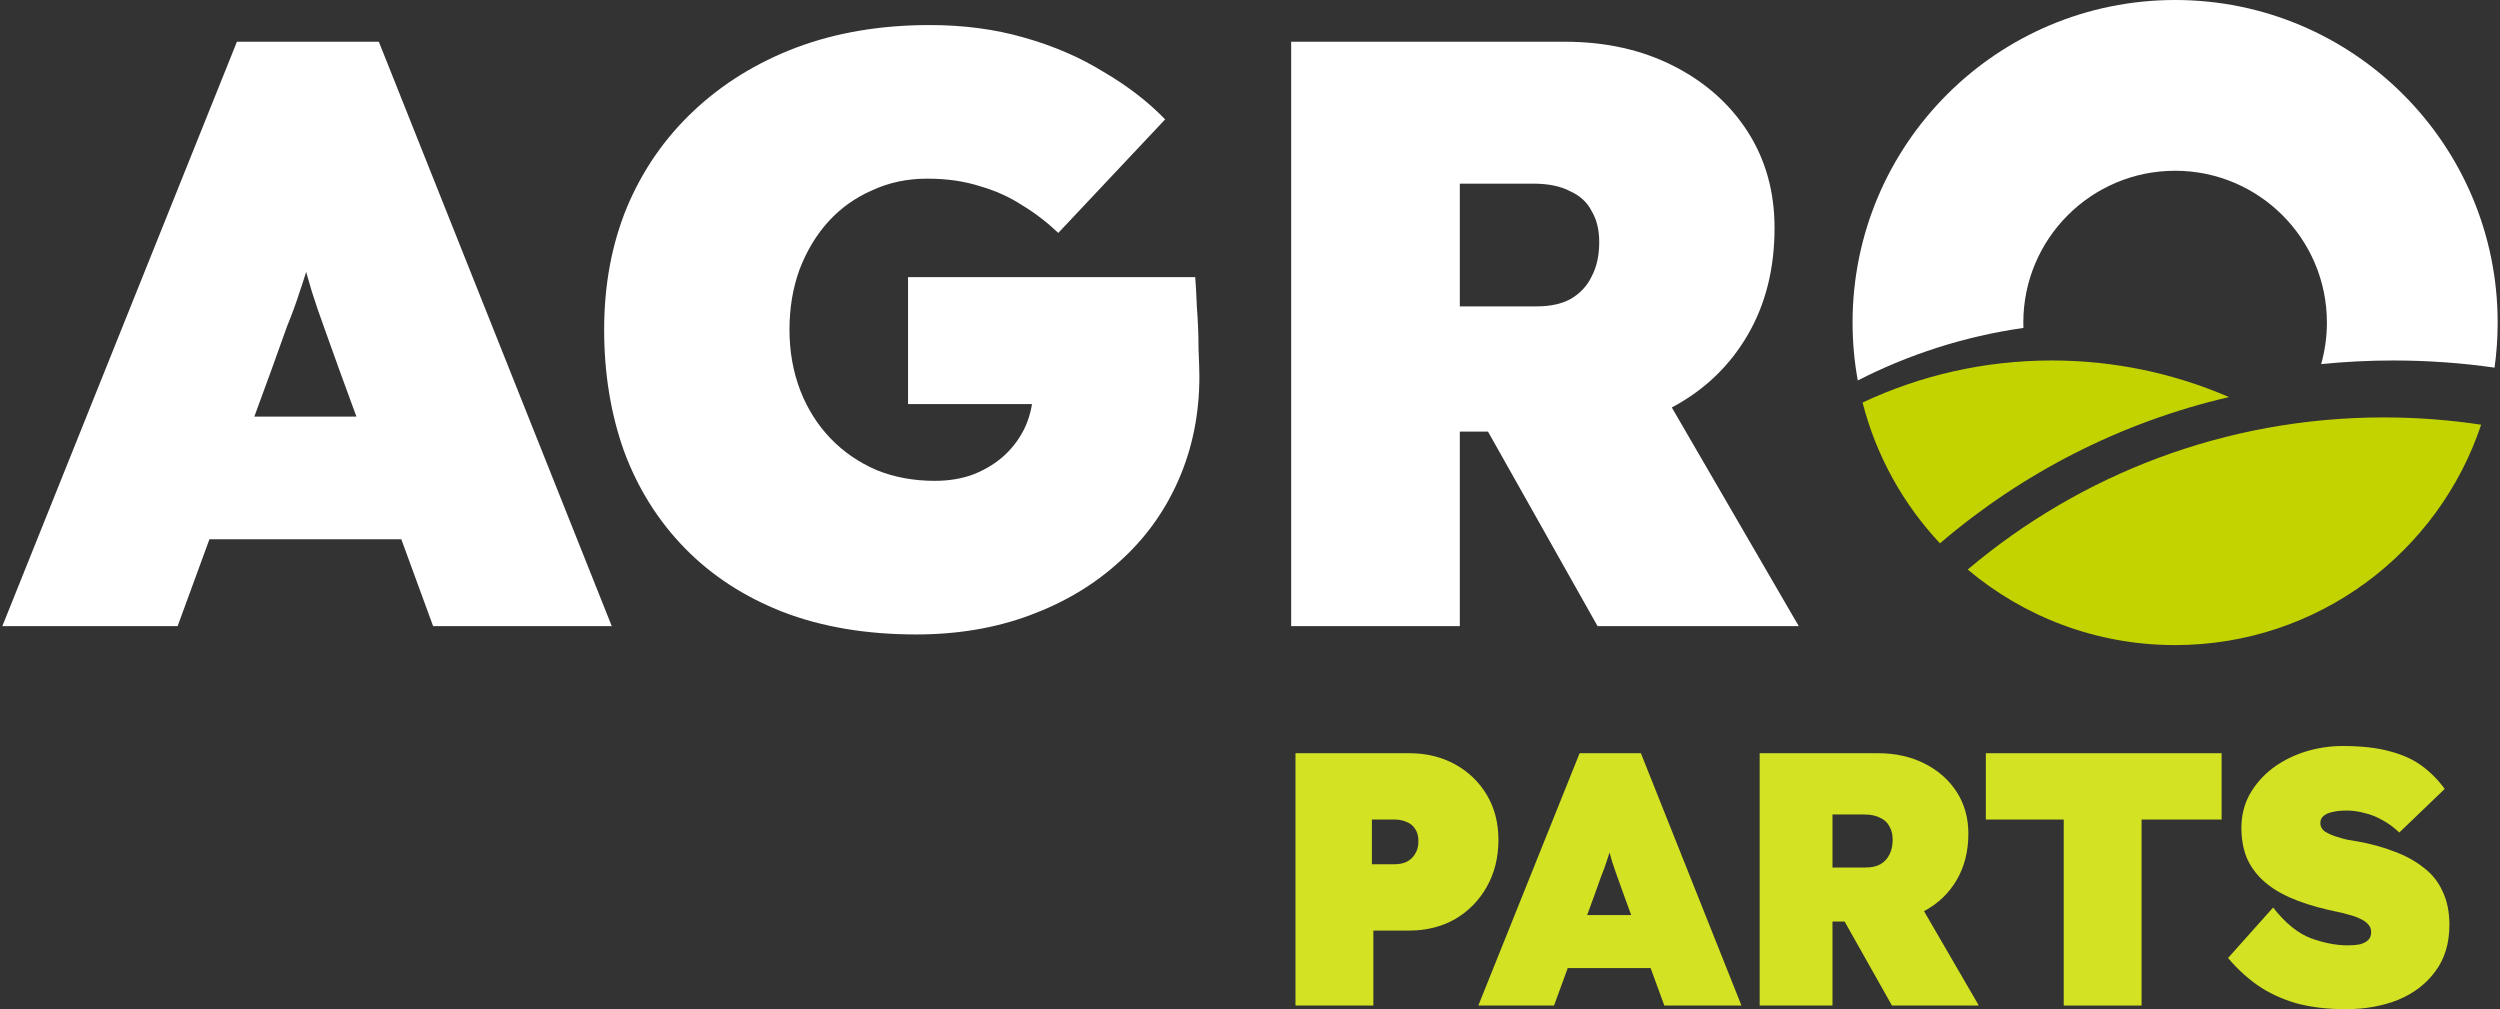
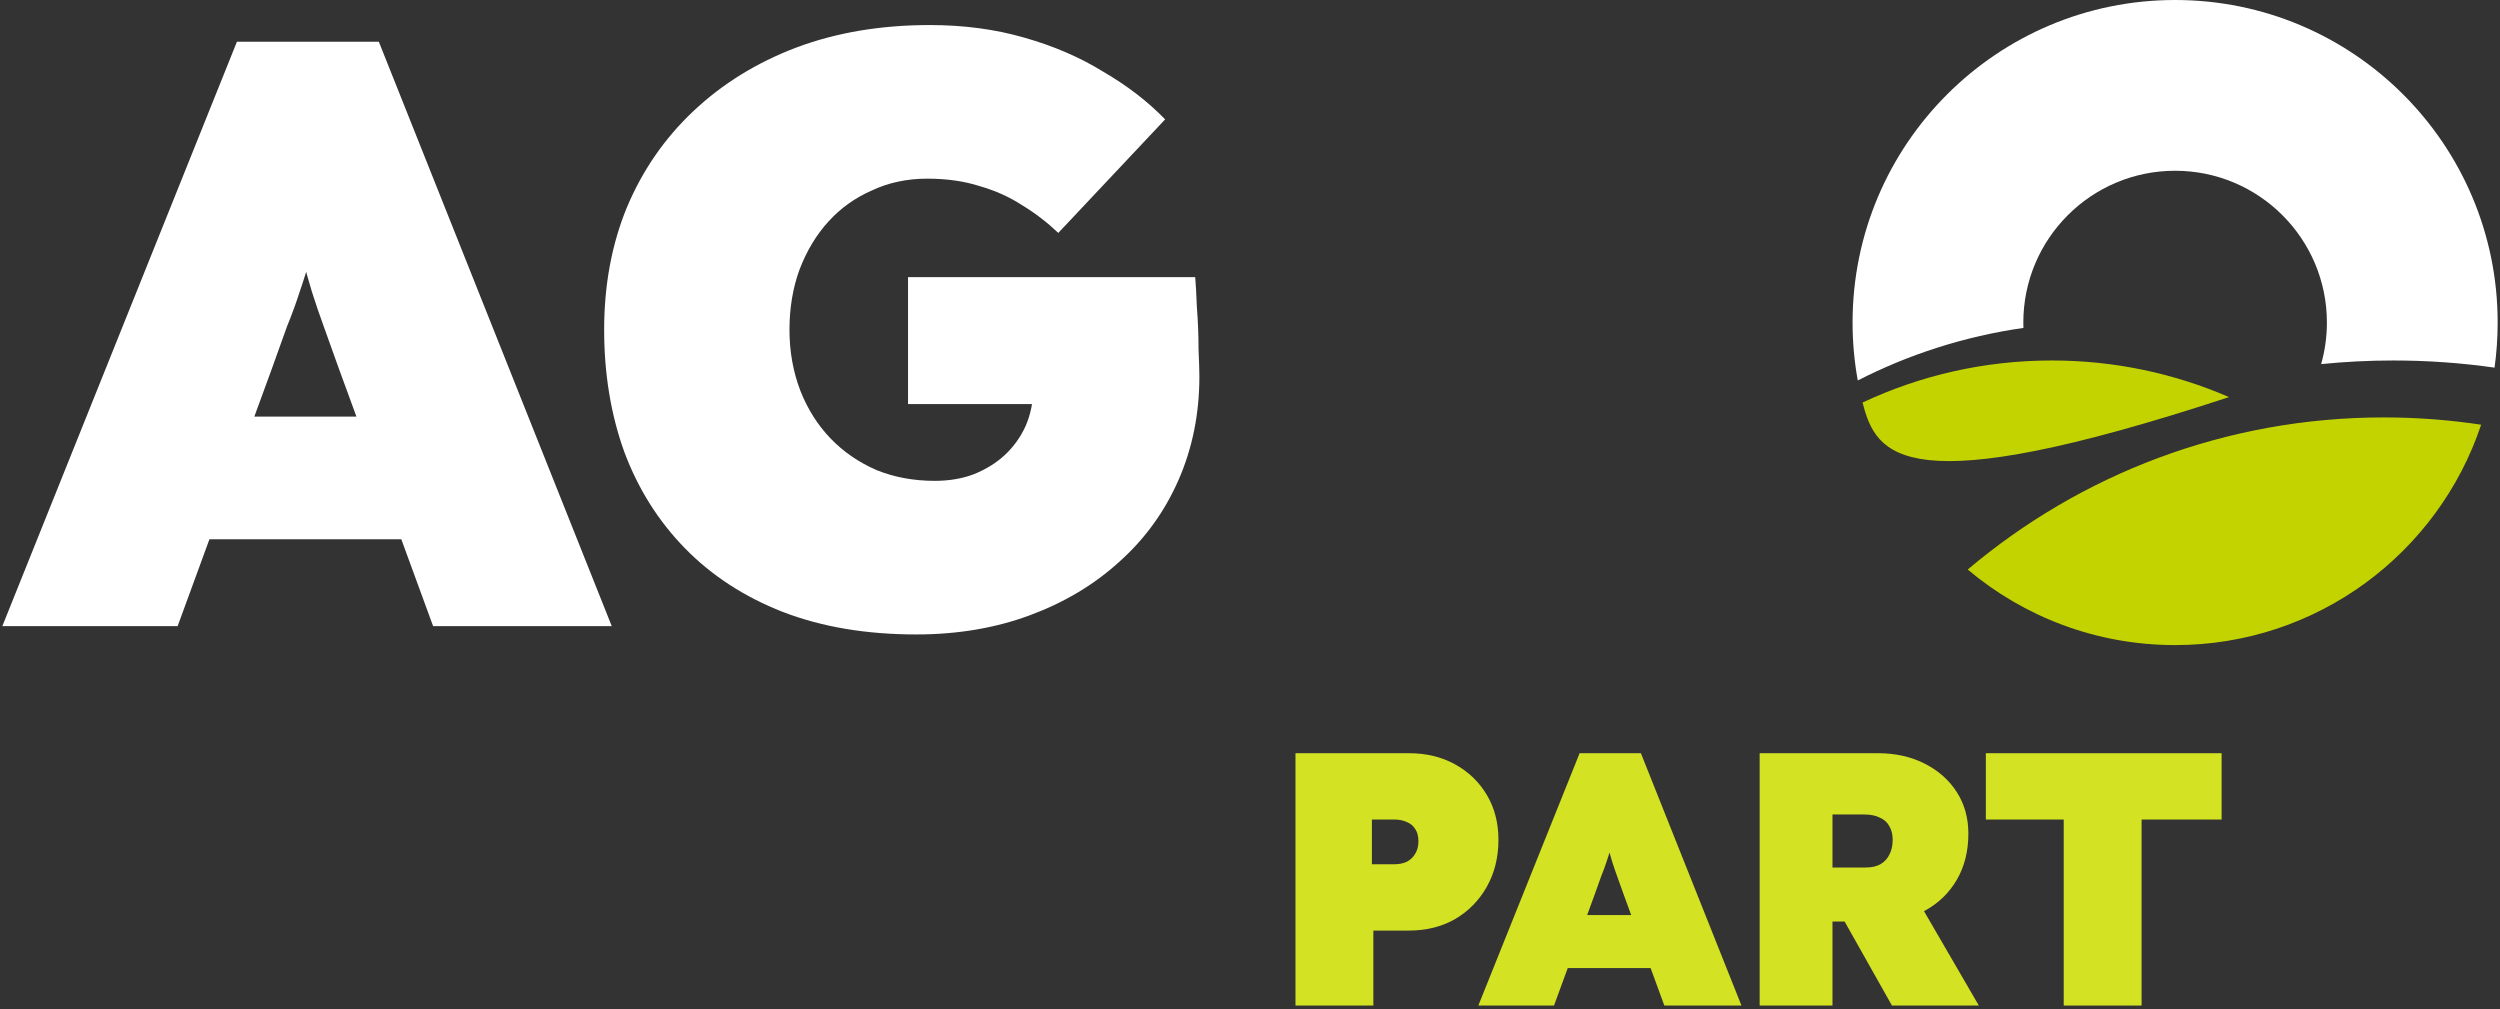
<svg xmlns="http://www.w3.org/2000/svg" width="109" height="44" viewBox="0 0 109 44" fill="none">
  <rect x="0" y="0" width="109" height="44" fill="#333333" stroke="none" />
-   <path d="M56.295 27.298V1.82H68.234C70.005 1.82 71.582 2.172 72.966 2.875C74.349 3.579 75.429 4.538 76.205 5.751C76.981 6.964 77.37 8.359 77.37 9.937C77.37 11.708 76.981 13.261 76.205 14.595C75.429 15.93 74.349 16.974 72.966 17.726C71.582 18.454 70.005 18.818 68.234 18.818H63.648V27.298H56.295ZM69.653 27.298L63.175 15.797L71.219 14.887L78.425 27.298H69.653ZM63.648 13.358H66.996C67.603 13.358 68.1 13.249 68.489 13.03C68.901 12.788 69.204 12.46 69.399 12.048C69.617 11.635 69.726 11.138 69.726 10.555C69.726 10.021 69.617 9.573 69.399 9.209C69.204 8.82 68.889 8.529 68.452 8.335C68.04 8.117 67.506 8.007 66.851 8.007H63.648V13.358Z" fill="white" />
  <path d="M39.954 27.662C37.77 27.662 35.829 27.335 34.13 26.68C32.456 26.024 31.036 25.102 29.872 23.913C28.707 22.724 27.821 21.317 27.215 19.691C26.632 18.065 26.341 16.294 26.341 14.377C26.341 12.436 26.669 10.664 27.324 9.063C28.003 7.437 28.974 6.03 30.236 4.841C31.497 3.652 32.99 2.73 34.713 2.075C36.46 1.419 38.401 1.092 40.536 1.092C42.016 1.092 43.387 1.274 44.649 1.638C45.935 2.002 47.088 2.499 48.107 3.13C49.15 3.737 50.048 4.428 50.8 5.205L46.142 10.155C45.656 9.694 45.135 9.293 44.576 8.954C44.018 8.59 43.4 8.311 42.72 8.117C42.041 7.898 41.276 7.789 40.427 7.789C39.553 7.789 38.753 7.959 38.025 8.299C37.297 8.614 36.666 9.063 36.132 9.645C35.598 10.228 35.174 10.931 34.858 11.756C34.567 12.557 34.421 13.431 34.421 14.377C34.421 15.323 34.579 16.209 34.895 17.034C35.21 17.835 35.647 18.526 36.205 19.109C36.763 19.691 37.43 20.152 38.207 20.492C38.983 20.807 39.833 20.965 40.755 20.965C41.386 20.965 41.956 20.868 42.465 20.674C42.999 20.456 43.448 20.176 43.812 19.837C44.2 19.473 44.504 19.048 44.722 18.563C44.94 18.053 45.05 17.507 45.05 16.925V15.869L46.069 17.616H39.59V12.084H52.111C52.135 12.351 52.159 12.788 52.184 13.394C52.232 14.001 52.256 14.607 52.256 15.214C52.281 15.796 52.293 16.197 52.293 16.415C52.293 18.041 51.989 19.546 51.383 20.929C50.776 22.312 49.915 23.501 48.798 24.496C47.707 25.491 46.408 26.267 44.904 26.825C43.4 27.383 41.749 27.662 39.954 27.662Z" fill="white" />
  <path d="M0.102 27.298L10.33 1.82H16.517L26.672 27.298H18.883L14.807 16.161C14.54 15.408 14.309 14.765 14.115 14.232C13.921 13.698 13.751 13.2 13.605 12.739C13.46 12.254 13.314 11.744 13.169 11.21C13.023 10.652 12.878 9.997 12.732 9.245H13.97C13.824 9.997 13.678 10.652 13.533 11.21C13.387 11.744 13.229 12.254 13.06 12.739C12.914 13.2 12.732 13.698 12.514 14.232C12.319 14.765 12.089 15.408 11.822 16.161L7.745 27.298H0.102ZM5.198 23.513L7.491 18.163H19.32L21.395 23.513H5.198Z" fill="white" />
-   <path d="M102.283 44C101.455 44 100.722 43.911 100.082 43.733C99.454 43.544 98.898 43.282 98.416 42.947C97.945 42.612 97.52 42.219 97.143 41.768L99.108 39.568C99.632 40.238 100.177 40.684 100.743 40.904C101.319 41.113 101.858 41.218 102.361 41.218C102.561 41.218 102.739 41.202 102.896 41.171C103.053 41.129 103.173 41.066 103.257 40.982C103.341 40.898 103.383 40.783 103.383 40.636C103.383 40.5 103.336 40.385 103.242 40.291C103.158 40.196 103.043 40.118 102.896 40.055C102.749 39.982 102.587 39.924 102.409 39.882C102.241 39.83 102.073 39.788 101.906 39.756C101.748 39.725 101.607 39.693 101.481 39.662C100.853 39.515 100.302 39.337 99.831 39.128C99.359 38.918 98.966 38.667 98.652 38.373C98.338 38.08 98.102 37.745 97.945 37.367C97.798 36.99 97.725 36.566 97.725 36.094C97.725 35.56 97.845 35.073 98.086 34.633C98.338 34.192 98.668 33.815 99.076 33.501C99.496 33.187 99.967 32.946 100.491 32.778C101.025 32.61 101.576 32.526 102.141 32.526C102.969 32.526 103.661 32.605 104.216 32.762C104.771 32.909 105.238 33.124 105.615 33.407C105.992 33.689 106.317 34.02 106.589 34.397L104.609 36.298C104.378 36.078 104.137 35.9 103.886 35.764C103.635 35.617 103.373 35.513 103.1 35.45C102.838 35.376 102.576 35.34 102.314 35.34C102.073 35.34 101.869 35.361 101.701 35.403C101.534 35.434 101.403 35.492 101.308 35.575C101.214 35.649 101.167 35.754 101.167 35.89C101.167 36.026 101.225 36.141 101.34 36.236C101.466 36.319 101.617 36.393 101.796 36.456C101.984 36.519 102.168 36.571 102.346 36.613C102.534 36.644 102.691 36.67 102.817 36.691C103.394 36.796 103.923 36.943 104.405 37.132C104.887 37.31 105.306 37.54 105.662 37.823C106.029 38.096 106.306 38.441 106.495 38.86C106.694 39.269 106.794 39.756 106.794 40.322C106.794 41.129 106.589 41.805 106.181 42.35C105.783 42.895 105.243 43.308 104.562 43.591C103.881 43.864 103.121 44 102.283 44Z" fill="#D3E223" />
  <path d="M89.978 43.842V35.732H86.583V32.84H96.862V35.732H93.373V43.842H89.978Z" fill="#D3E223" />
  <path d="M76.721 43.842V32.84H81.876C82.641 32.84 83.322 32.992 83.919 33.296C84.517 33.6 84.983 34.014 85.318 34.538C85.653 35.062 85.821 35.664 85.821 36.345C85.821 37.11 85.653 37.781 85.318 38.357C84.983 38.933 84.517 39.384 83.919 39.709C83.322 40.023 82.641 40.18 81.876 40.18H79.896V43.842H76.721ZM82.489 43.842L79.691 38.876L83.165 38.483L86.277 43.842H82.489ZM79.896 37.823H81.342C81.604 37.823 81.818 37.776 81.986 37.681C82.164 37.577 82.295 37.435 82.379 37.257C82.473 37.079 82.52 36.864 82.52 36.612C82.52 36.382 82.473 36.188 82.379 36.031C82.295 35.863 82.159 35.737 81.97 35.654C81.792 35.559 81.562 35.512 81.279 35.512H79.896V37.823Z" fill="#D3E223" />
  <path d="M64.455 43.842L68.871 32.84H71.543L75.928 43.842H72.565L70.804 39.033C70.689 38.708 70.59 38.43 70.506 38.2C70.422 37.969 70.349 37.755 70.286 37.556C70.223 37.346 70.16 37.126 70.097 36.895C70.034 36.654 69.971 36.371 69.909 36.047H70.443C70.38 36.371 70.317 36.654 70.254 36.895C70.191 37.126 70.123 37.346 70.05 37.556C69.987 37.755 69.909 37.969 69.814 38.2C69.73 38.43 69.631 38.708 69.516 39.033L67.755 43.842H64.455ZM66.655 42.208L67.645 39.897H72.753L73.649 42.208H66.655Z" fill="#D3E223" />
  <path d="M56.483 43.842V32.84H61.434C62.188 32.84 62.859 33.003 63.446 33.328C64.033 33.652 64.494 34.098 64.829 34.663C65.164 35.229 65.332 35.879 65.332 36.612C65.332 37.377 65.164 38.059 64.829 38.656C64.494 39.253 64.033 39.724 63.446 40.07C62.859 40.406 62.188 40.573 61.434 40.573H59.878V43.842H56.483ZM59.815 37.681H60.805C61.004 37.681 61.182 37.645 61.34 37.571C61.497 37.487 61.617 37.372 61.701 37.225C61.795 37.079 61.843 36.895 61.843 36.675C61.843 36.455 61.795 36.277 61.701 36.141C61.617 36.005 61.497 35.905 61.34 35.842C61.182 35.769 61.004 35.732 60.805 35.732H59.815V37.681Z" fill="#D3E223" />
  <path fill-rule="evenodd" clip-rule="evenodd" d="M80.999 16.588C80.85 15.769 80.772 14.925 80.772 14.063C80.772 6.296 87.069 0 94.835 0C102.602 0 108.898 6.296 108.898 14.063C108.898 14.73 108.852 15.386 108.762 16.029C107.32 15.823 105.847 15.717 104.348 15.717C103.286 15.717 102.237 15.771 101.202 15.875C101.365 15.299 101.453 14.691 101.453 14.063C101.453 10.408 98.49 7.445 94.835 7.445C91.18 7.445 88.217 10.408 88.217 14.063C88.217 14.141 88.219 14.219 88.222 14.297C85.654 14.664 83.222 15.451 80.999 16.588Z" fill="white" />
-   <path fill-rule="evenodd" clip-rule="evenodd" d="M81.208 17.55C83.713 16.374 86.509 15.717 89.458 15.717C92.204 15.717 94.816 16.286 97.184 17.313C92.452 18.41 88.152 20.634 84.583 23.689C82.984 21.986 81.804 19.884 81.208 17.55ZM108.178 18.517C106.315 24.101 101.045 28.126 94.835 28.126C91.391 28.126 88.237 26.888 85.792 24.832C90.689 20.694 97.021 18.199 103.935 18.199C105.377 18.199 106.794 18.308 108.178 18.517Z" fill="#C3D300" />
+   <path fill-rule="evenodd" clip-rule="evenodd" d="M81.208 17.55C83.713 16.374 86.509 15.717 89.458 15.717C92.204 15.717 94.816 16.286 97.184 17.313C82.984 21.986 81.804 19.884 81.208 17.55ZM108.178 18.517C106.315 24.101 101.045 28.126 94.835 28.126C91.391 28.126 88.237 26.888 85.792 24.832C90.689 20.694 97.021 18.199 103.935 18.199C105.377 18.199 106.794 18.308 108.178 18.517Z" fill="#C3D300" />
</svg>